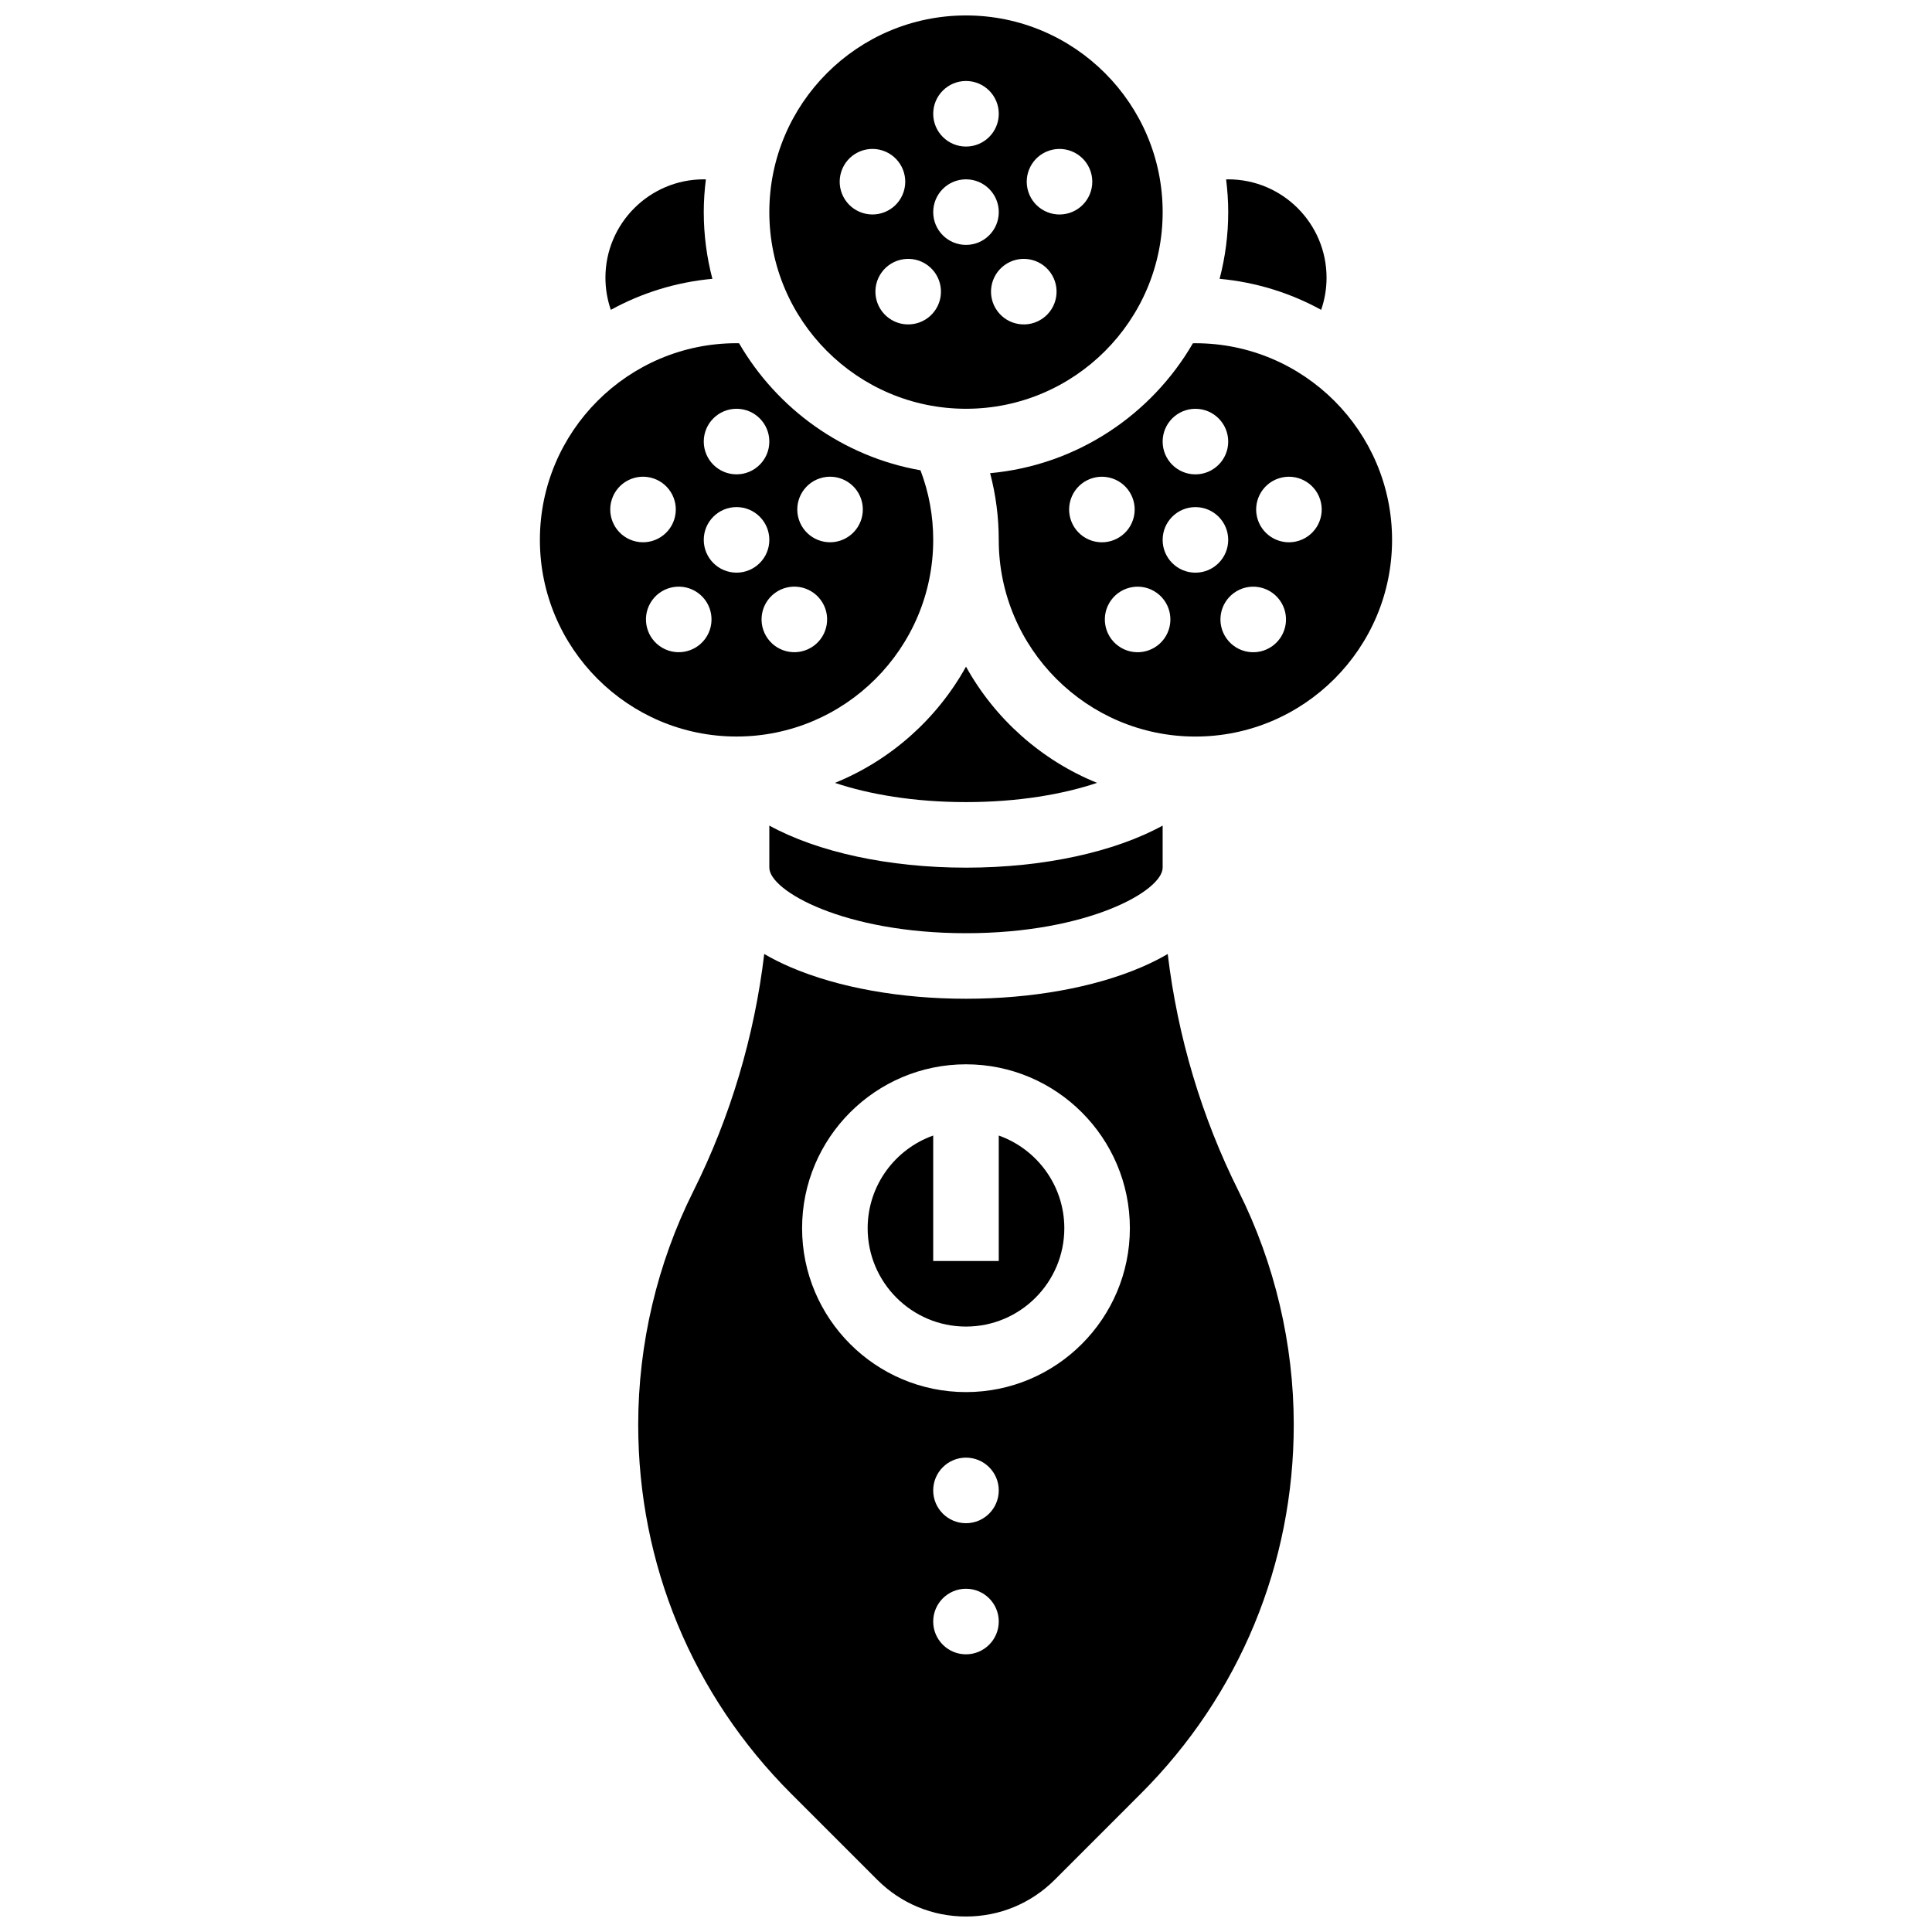
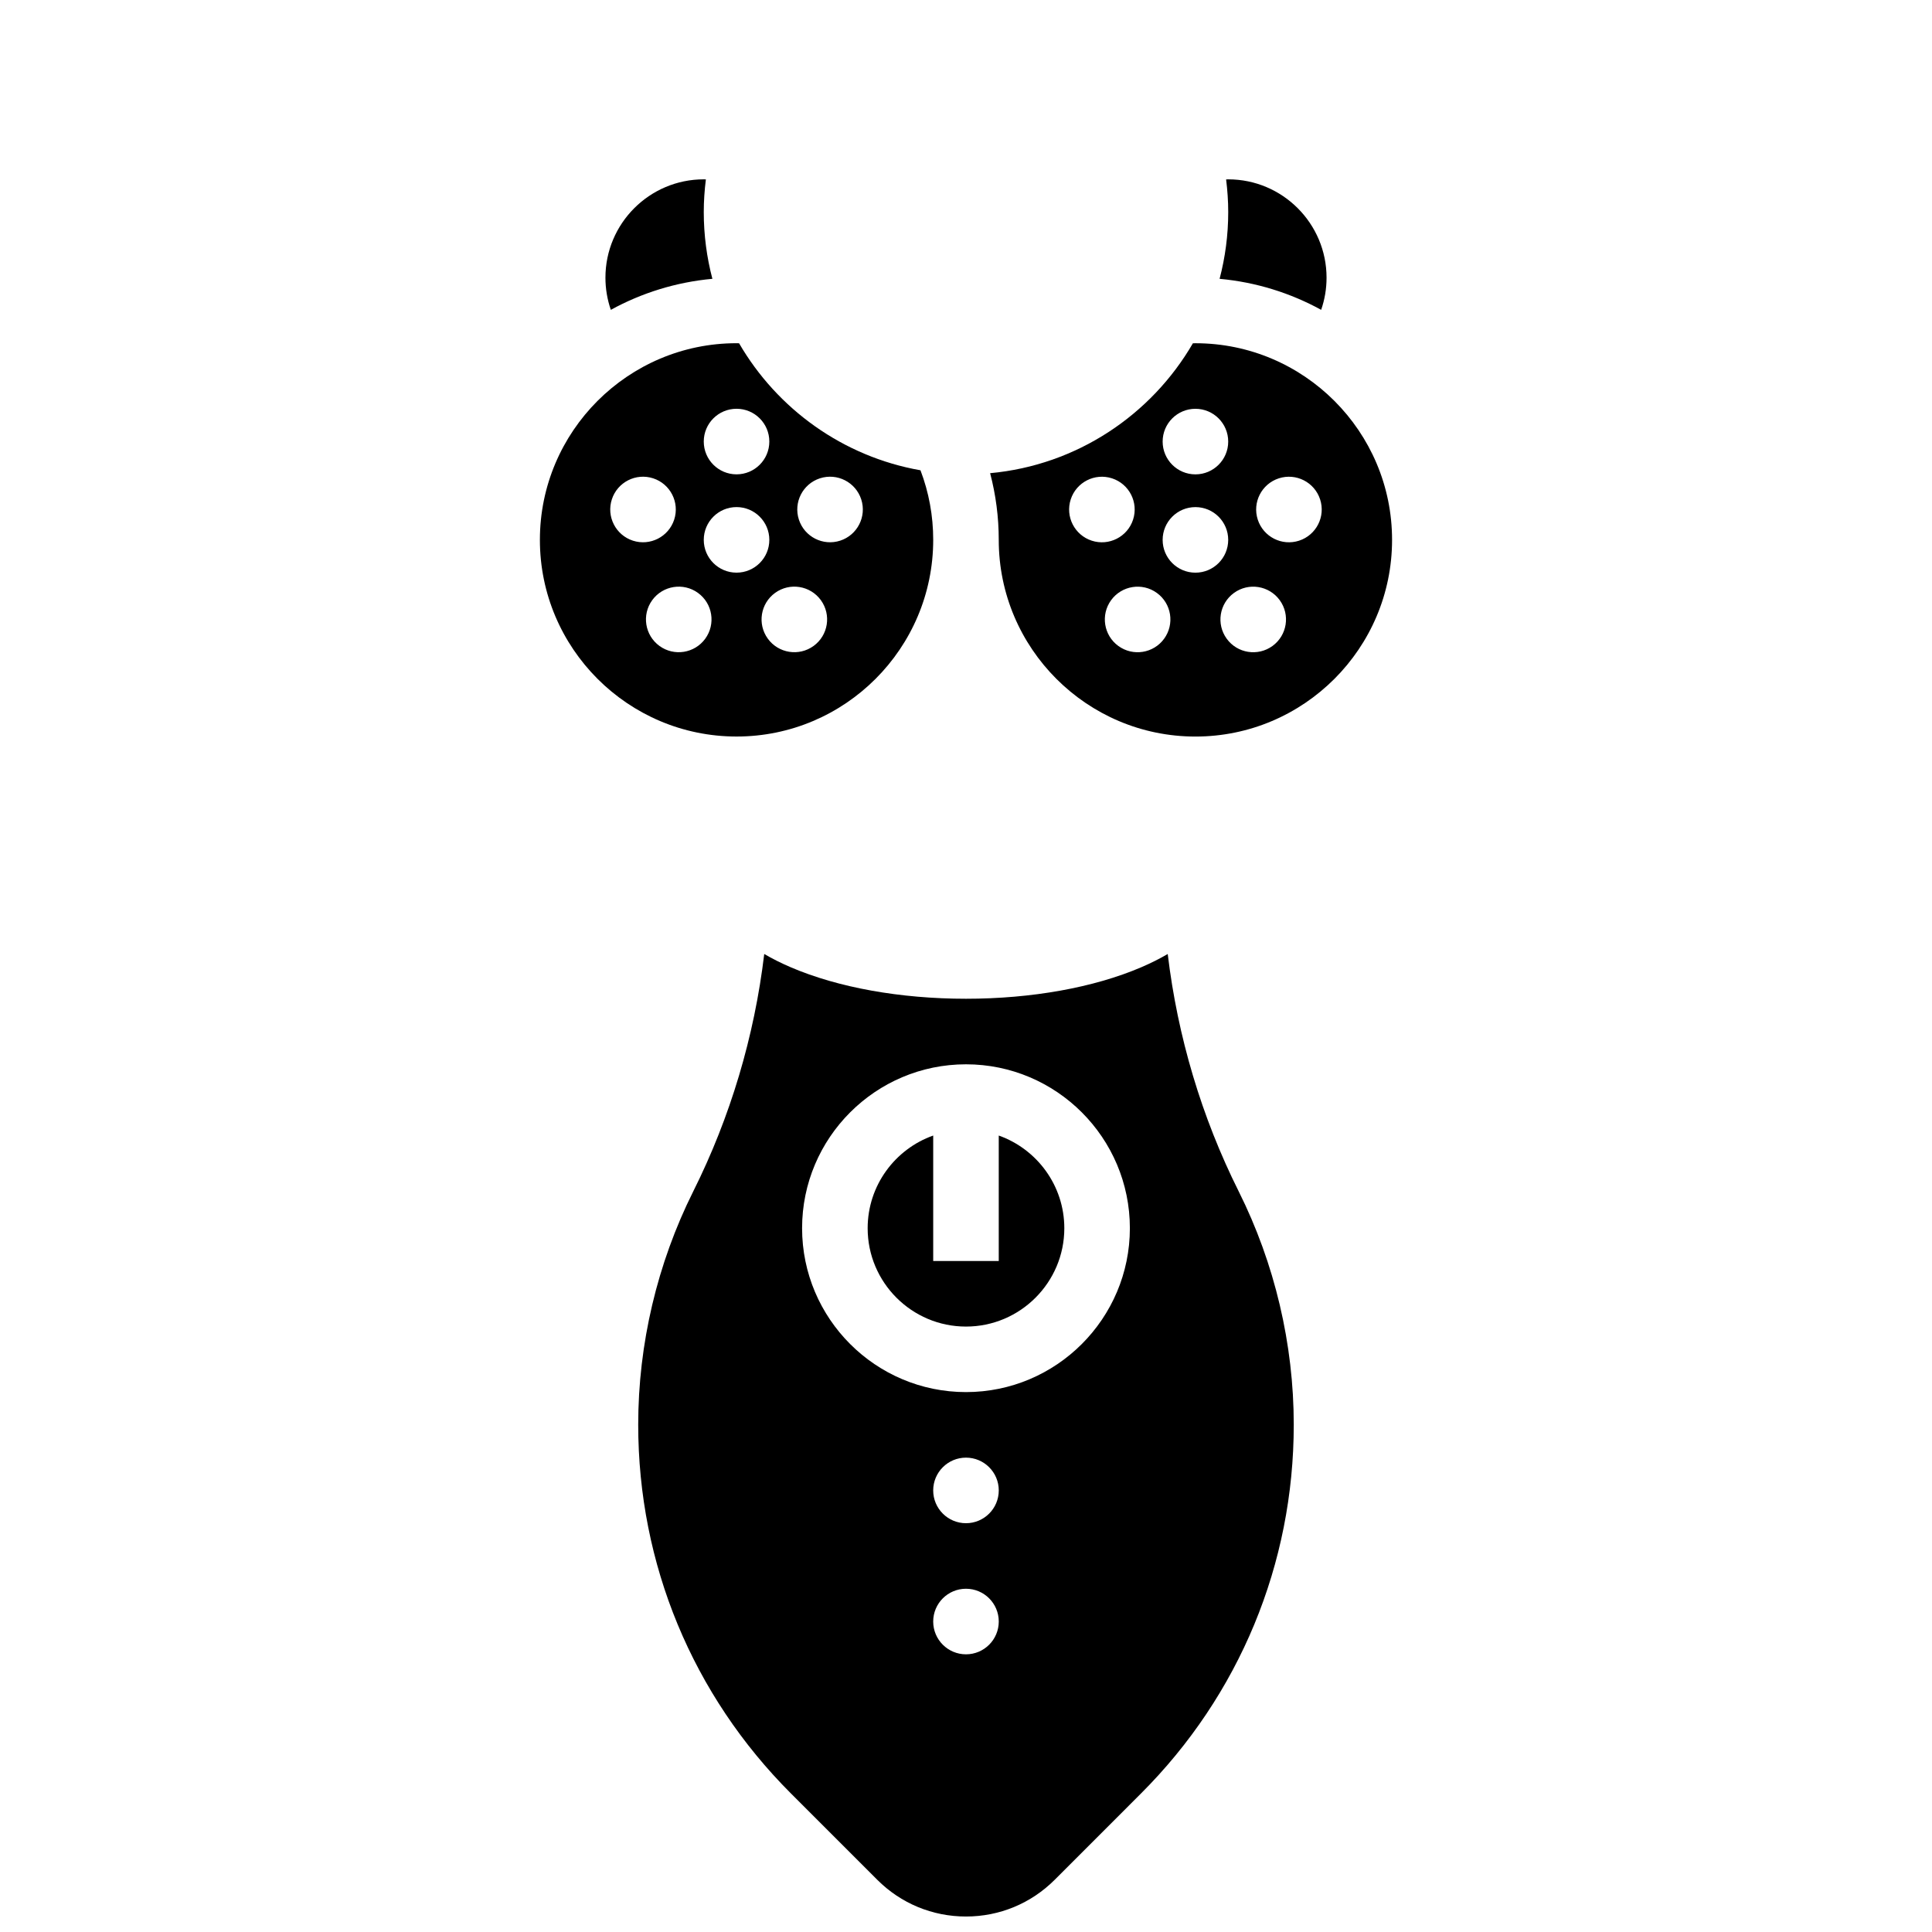
<svg xmlns="http://www.w3.org/2000/svg" width="800px" height="800px" version="1.1" viewBox="144 144 512 512">
  <defs>
    <clipPath id="b">
-       <path d="m347 148.09h106v104.91h-106z" />
-     </clipPath>
+       </clipPath>
    <clipPath id="a">
      <path d="m313 396h174v255.9h-174z" />
    </clipPath>
  </defs>
  <g clip-path="url(#b)">
-     <path d="m400 252.33c28.738 0 52.117-23.379 52.117-52.117 0-28.742-23.383-52.121-52.117-52.121-28.738 0-52.121 23.379-52.121 52.117 0 28.738 23.383 52.121 52.121 52.121zm22.098-68.434c4.562-1.48 9.461 1.016 10.945 5.578 1.48 4.562-1.016 9.461-5.578 10.945-4.562 1.48-9.461-1.016-10.945-5.578-1.48-4.562 1.016-9.465 5.578-10.945zm-11.887 30.367c3.879-2.82 9.312-1.961 12.133 1.922 2.82 3.879 1.961 9.312-1.922 12.133-3.879 2.82-9.312 1.961-12.133-1.922-2.82-3.879-1.961-9.312 1.922-12.133zm-10.211-48.801c4.797 0 8.688 3.891 8.688 8.688s-3.891 8.688-8.688 8.688-8.688-3.891-8.688-8.688 3.891-8.688 8.688-8.688zm0 26.062c4.797 0 8.688 3.891 8.688 8.688s-3.891 8.688-8.688 8.688-8.688-3.891-8.688-8.688c0-4.801 3.891-8.688 8.688-8.688zm-10.215 22.738c3.879 2.82 4.742 8.254 1.922 12.133-2.82 3.879-8.254 4.742-12.133 1.922-3.879-2.82-4.742-8.254-1.922-12.133 2.82-3.879 8.254-4.742 12.133-1.922zm-22.832-24.793c1.48-4.562 6.383-7.059 10.945-5.578s7.059 6.383 5.578 10.945c-1.48 4.562-6.383 7.059-10.945 5.578s-7.059-6.383-5.578-10.945z" />
-   </g>
+     </g>
  <g clip-path="url(#a)">
    <path d="m453.46 396.82c-2.078 1.215-4.414 2.398-7.047 3.527-12.543 5.371-29.027 8.332-46.418 8.332s-33.875-2.961-46.418-8.336c-2.637-1.129-4.969-2.312-7.047-3.527-2.606 21.836-8.977 43.242-18.805 62.898-9.551 19.102-14.594 40.48-14.594 61.832 0 36.93 14.379 71.645 40.492 97.758l22.855 22.855c6.277 6.281 14.633 9.738 23.516 9.738s17.234-3.461 23.516-9.738l22.855-22.859c26.109-26.109 40.492-60.828 40.492-97.754 0-21.352-5.047-42.73-14.594-61.828-9.832-19.656-16.199-41.062-18.805-62.898zm-53.465 185.59c-4.797 0-8.688-3.891-8.688-8.688 0-4.797 3.891-8.688 8.688-8.688s8.688 3.891 8.688 8.688c-0.004 4.797-3.891 8.688-8.688 8.688zm0-34.746c-4.797 0-8.688-3.891-8.688-8.688s3.891-8.688 8.688-8.688 8.688 3.891 8.688 8.688c-0.004 4.797-3.891 8.688-8.688 8.688zm0-34.746c-23.949 0-43.434-19.484-43.434-43.434s19.484-43.434 43.434-43.434 43.434 19.484 43.434 43.434c-0.004 23.949-19.488 43.434-43.434 43.434z" />
  </g>
-   <path d="m400 320.67c-7.676 13.84-19.941 24.789-34.727 30.801 8.996 3.019 20.934 5.094 34.727 5.094 13.789 0 25.73-2.074 34.727-5.098-14.789-6.008-27.051-16.957-34.727-30.797z" />
  <path d="m332.79 217.89c-1.484-5.648-2.285-11.57-2.285-17.68 0-2.938 0.203-5.824 0.559-8.664-0.188-0.004-0.371-0.02-0.559-0.02-14.371 0-26.059 11.691-26.059 26.059 0 2.945 0.492 5.812 1.43 8.527 8.125-4.461 17.238-7.336 26.914-8.223z" />
-   <path d="m347.88 362.79v11.148c0 6.125 19.789 17.371 52.117 17.371 32.332 0 52.117-11.246 52.117-17.371v-11.148c-12.746 6.984-31.516 11.148-52.113 11.148-20.602 0-39.371-4.164-52.121-11.148z" />
  <path d="m408.68 444.93v33.25h-17.371v-33.25c-10.109 3.586-17.371 13.242-17.371 24.566 0 14.367 11.691 26.059 26.059 26.059s26.059-11.691 26.059-26.059c0-11.328-7.266-20.98-17.375-24.566z" />
  <path d="m460.8 234.96c-0.223 0-0.449 0.016-0.672 0.016-11.023 18.996-30.773 32.316-53.734 34.422 1.504 5.727 2.285 11.633 2.285 17.68 0 28.738 23.379 52.117 52.117 52.117s52.117-23.379 52.117-52.117c0.004-28.738-23.379-52.117-52.113-52.117zm0 17.375c4.797 0 8.688 3.891 8.688 8.688s-3.891 8.688-8.688 8.688c-4.797 0-8.688-3.891-8.688-8.688 0-4.801 3.891-8.688 8.688-8.688zm-27.469 34.953c-4.562-1.48-7.059-6.383-5.578-10.945 1.48-4.562 6.383-7.059 10.945-5.578s7.059 6.383 5.578 10.945c-1.484 4.562-6.383 7.059-10.945 5.578zm19.176 25.98c-2.82 3.879-8.254 4.742-12.133 1.922s-4.742-8.254-1.922-12.133c2.82-3.879 8.254-4.742 12.133-1.922 3.883 2.816 4.742 8.25 1.922 12.133zm8.293-17.504c-4.797 0-8.688-3.891-8.688-8.688s3.891-8.688 8.688-8.688c4.797 0 8.688 3.891 8.688 8.688-0.004 4.797-3.891 8.688-8.688 8.688zm20.422 19.426c-3.879 2.82-9.312 1.961-12.133-1.922-2.82-3.879-1.961-9.312 1.922-12.133 3.879-2.82 9.312-1.961 12.133 1.922 2.82 3.879 1.961 9.312-1.922 12.133zm7.043-27.902c-4.562 1.48-9.461-1.016-10.945-5.578s1.016-9.461 5.578-10.945c4.562-1.48 9.461 1.016 10.945 5.578s-1.012 9.461-5.578 10.945z" />
  <path d="m391.31 287.07c0-6.394-1.145-12.574-3.375-18.441-20.523-3.609-37.965-16.246-48.074-33.66-0.219 0-0.449-0.016-0.668-0.016-28.738 0-52.117 23.379-52.117 52.117s23.379 52.117 52.117 52.117c28.738 0.004 52.117-23.375 52.117-52.117zm-30.02-16.312c4.562-1.48 9.461 1.016 10.945 5.578 1.48 4.562-1.016 9.461-5.578 10.945-4.562 1.48-9.461-1.016-10.945-5.578-1.48-4.562 1.016-9.465 5.578-10.945zm-11.887 30.367c3.879-2.82 9.312-1.961 12.133 1.922 2.82 3.879 1.961 9.312-1.922 12.133-3.879 2.82-9.312 1.961-12.133-1.922-2.82-3.879-1.961-9.312 1.922-12.133zm-10.211-48.797c4.797 0 8.688 3.891 8.688 8.688s-3.891 8.688-8.688 8.688c-4.797 0-8.688-3.891-8.688-8.688 0-4.801 3.891-8.688 8.688-8.688zm-27.469 34.953c-4.562-1.48-7.059-6.383-5.578-10.945 1.48-4.562 6.383-7.059 10.945-5.578s7.059 6.383 5.578 10.945c-1.484 4.562-6.383 7.059-10.945 5.578zm19.176 25.98c-2.82 3.879-8.254 4.742-12.133 1.922-3.879-2.82-4.742-8.254-1.922-12.133 2.82-3.879 8.254-4.742 12.133-1.922 3.883 2.816 4.742 8.25 1.922 12.133zm-0.395-26.191c0-4.797 3.891-8.688 8.688-8.688 4.797 0 8.688 3.891 8.688 8.688s-3.891 8.688-8.688 8.688c-4.797 0-8.688-3.891-8.688-8.688z" />
  <path d="m494.12 226.11c0.941-2.711 1.43-5.578 1.43-8.523 0-14.367-11.691-26.059-26.059-26.059-0.188 0-0.371 0.016-0.559 0.023 0.355 2.84 0.559 5.727 0.559 8.66 0 6.109-0.801 12.031-2.285 17.68 9.676 0.887 18.789 3.762 26.914 8.219z" />
</svg>